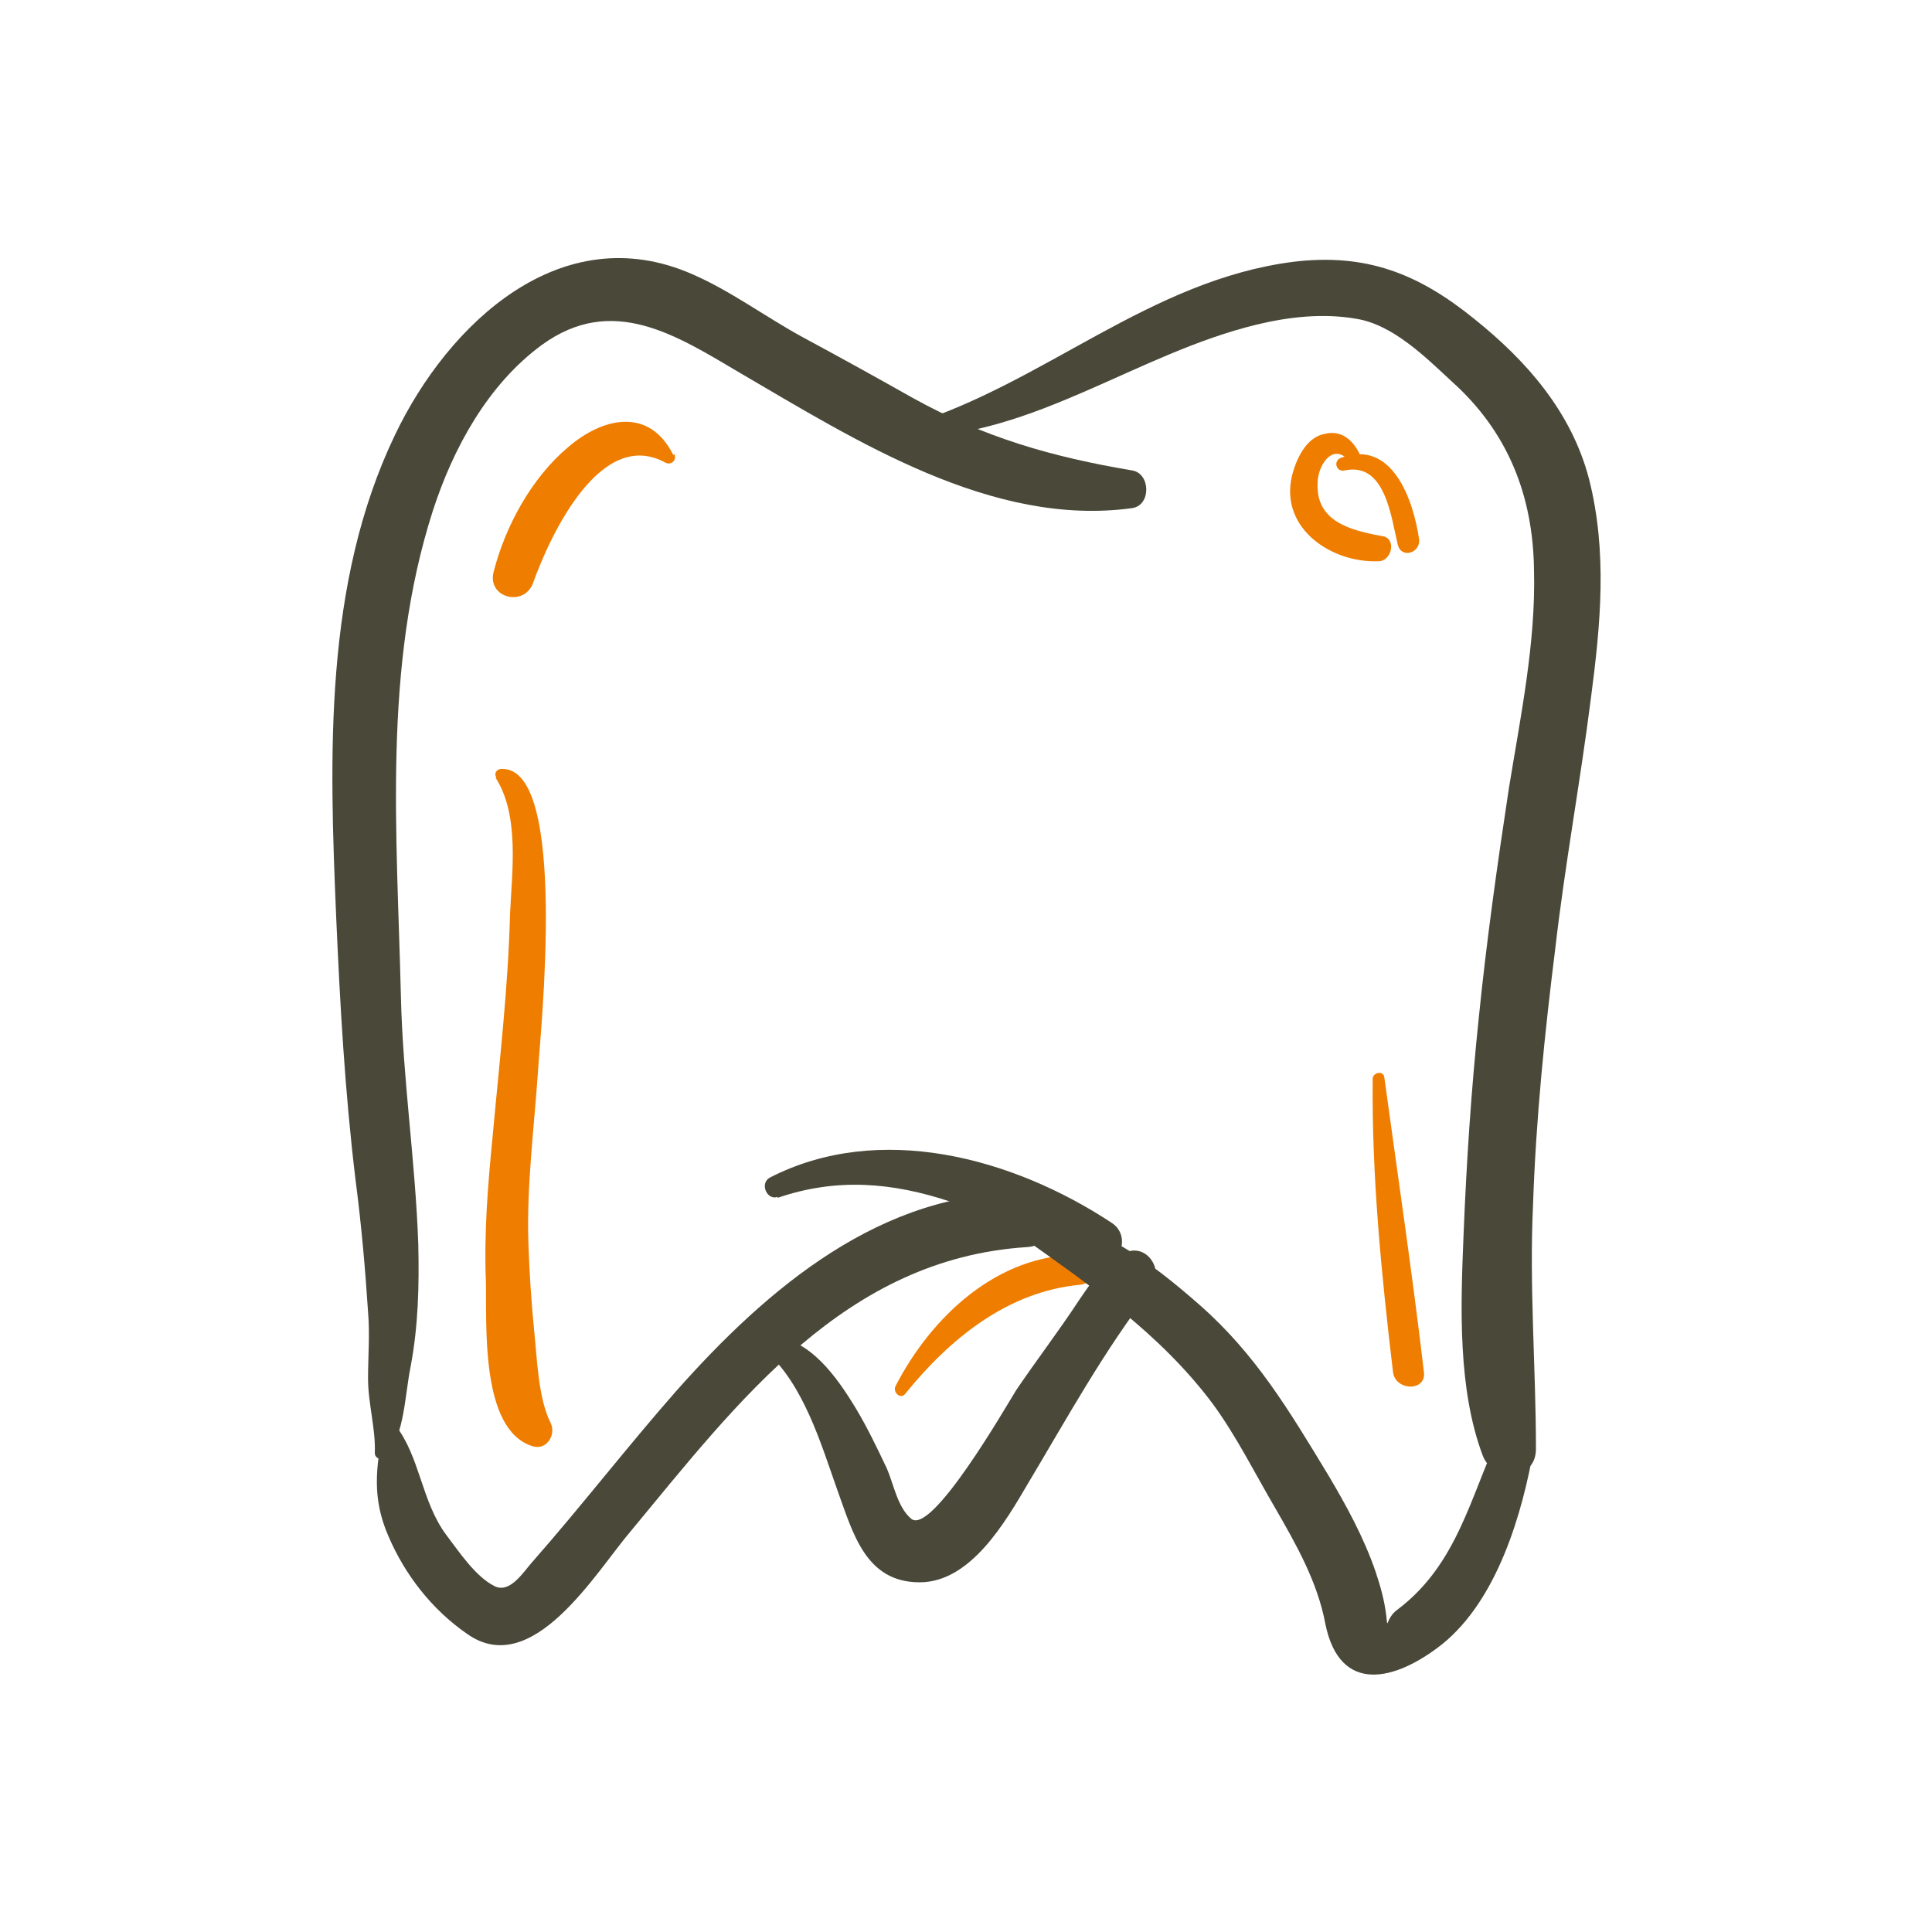
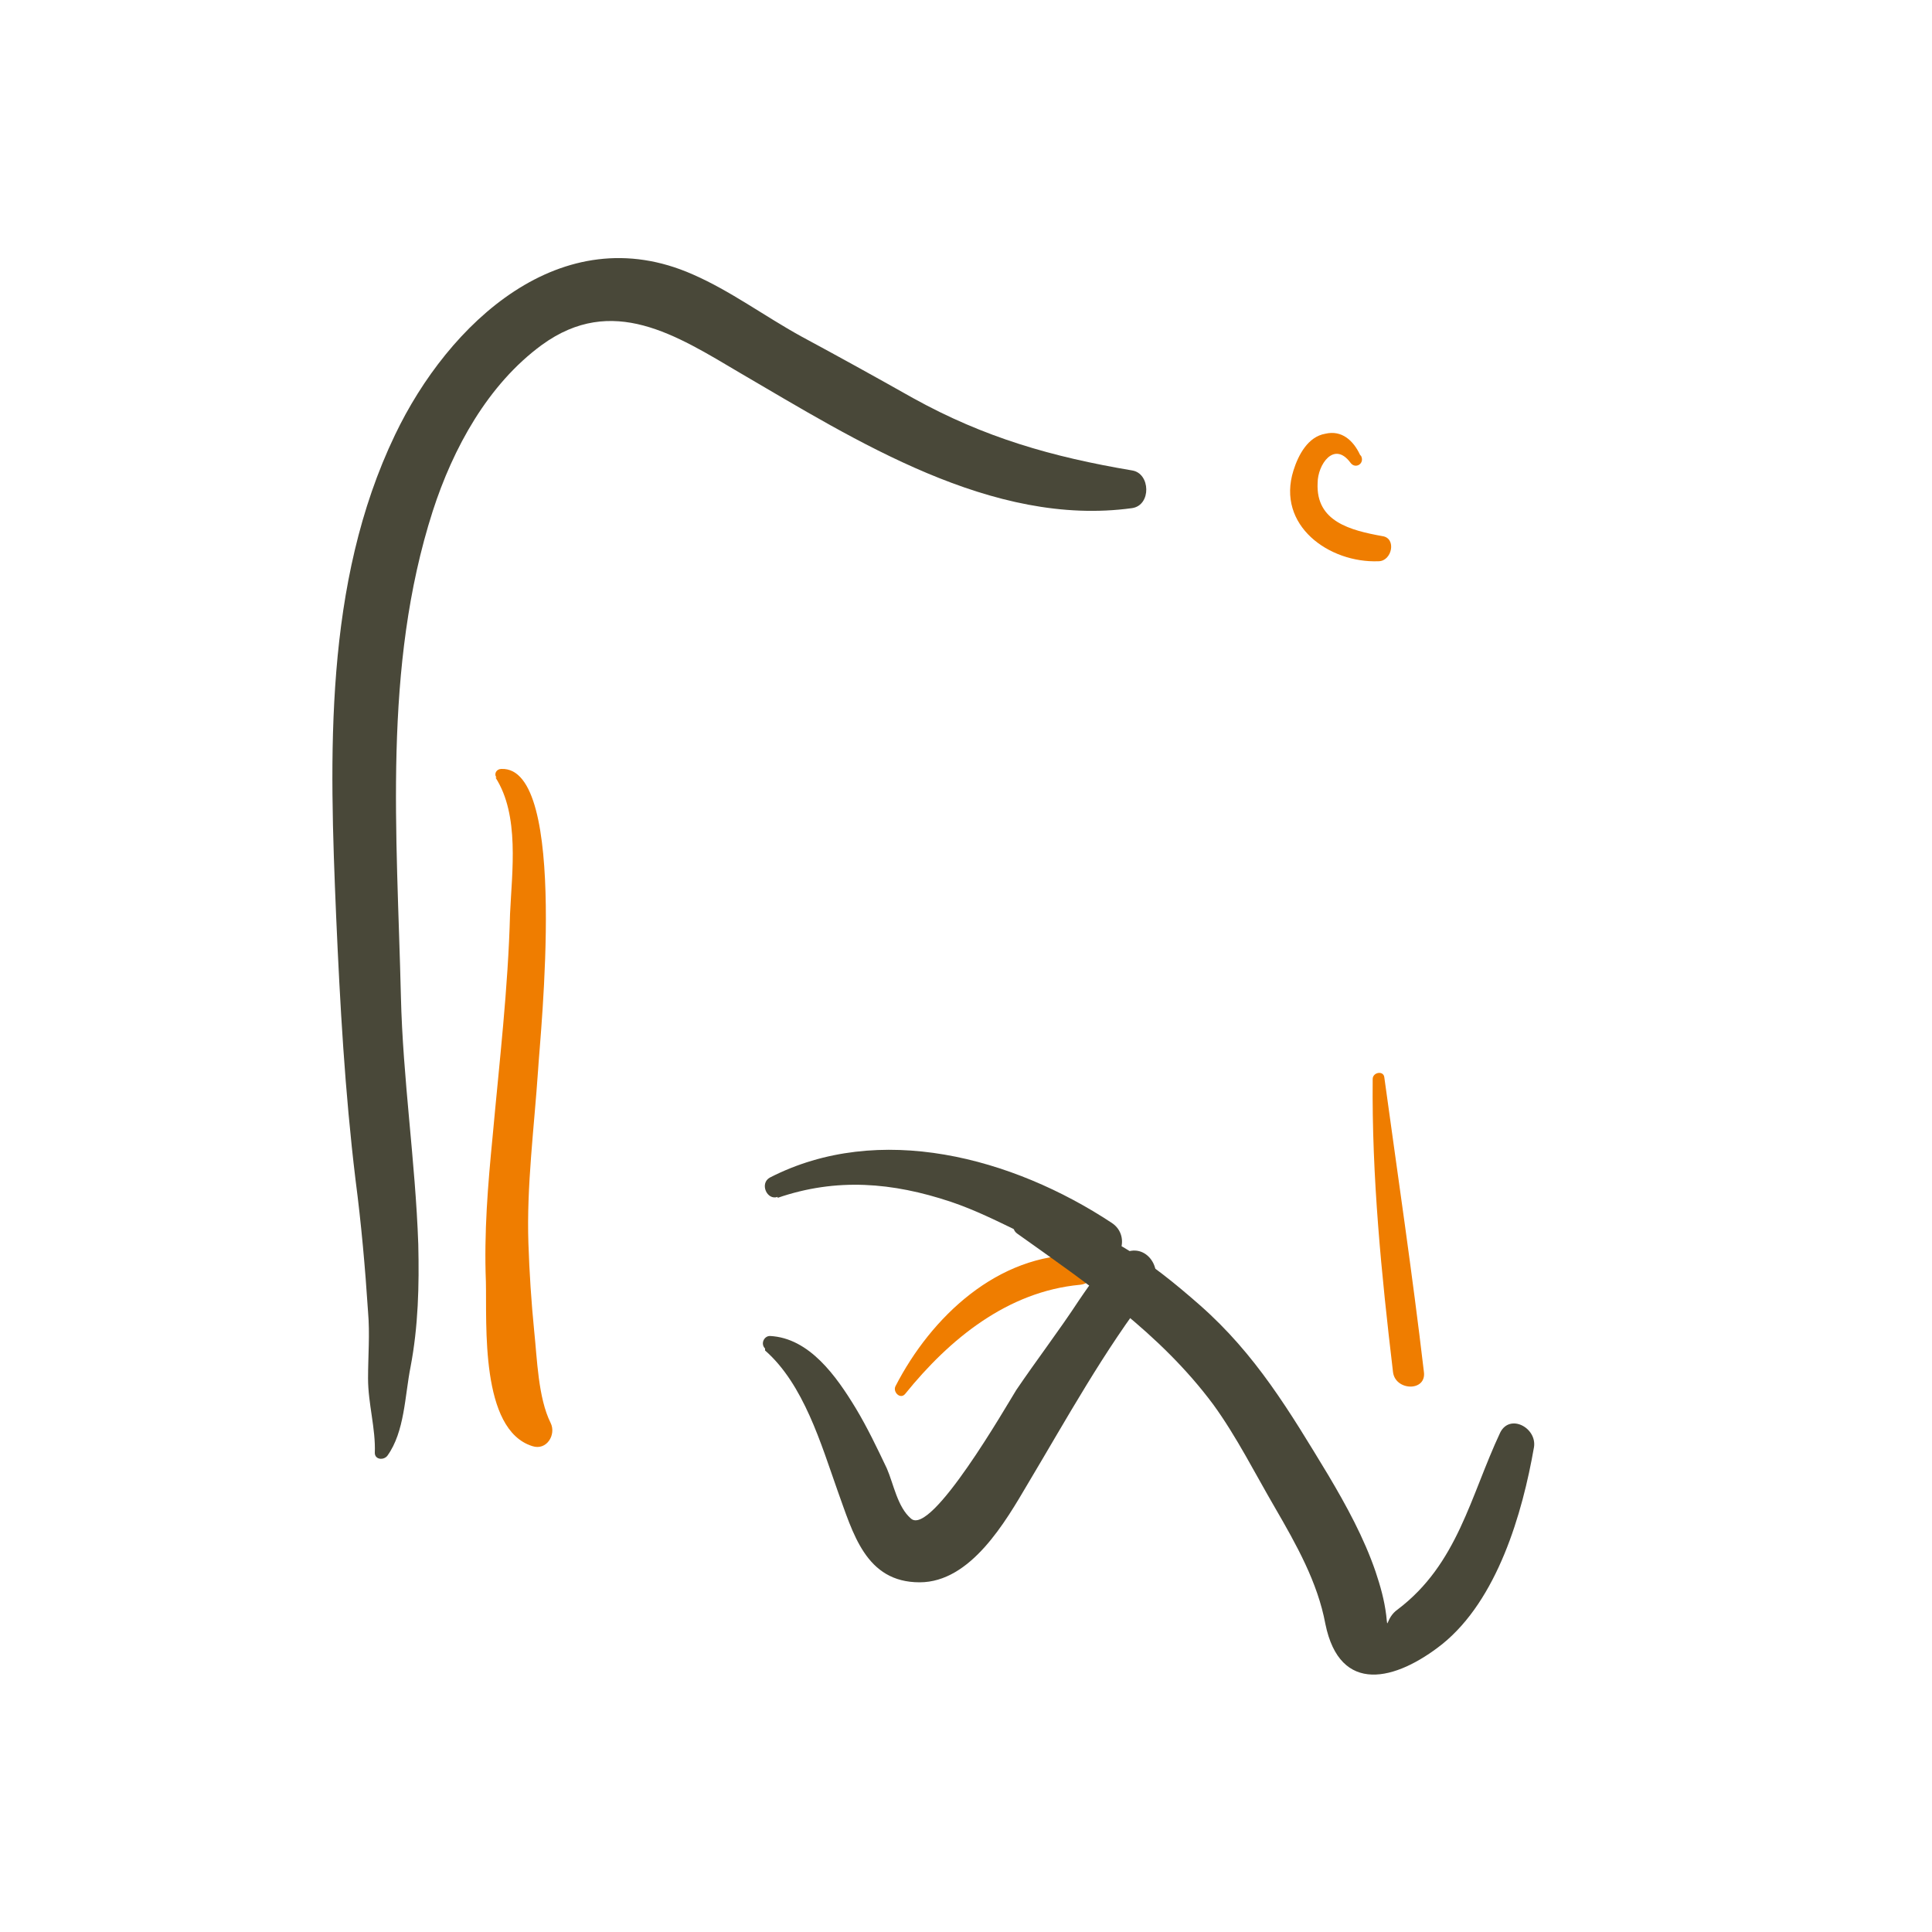
<svg xmlns="http://www.w3.org/2000/svg" id="Ebene_1" version="1.1" viewBox="0 0 200 200">
  <defs>
    <style> .st0 { fill: #494839; } .st1 { fill: #ef7d00; } </style>
  </defs>
-   <path class="st1" d="M69.7,47.1c-2.5-5-7.3-3.9-10.9-.8-3.8,3.2-6.5,8.2-7.7,12.9-.7,2.7,3.2,3.7,4.1,1.1,1.8-5,7-16.1,13.7-12.4.6.3,1.2-.3.9-.9h0Z" />
  <path class="st1" d="M140.8,47.1c-.7-1.5-1.9-2.6-3.6-2.2-1.8.3-2.8,2.2-3.3,3.8-1.8,5.7,3.7,9.6,8.8,9.4,1.4,0,1.9-2.4.4-2.6-3.3-.6-6.9-1.5-6.7-5.5,0-1.9,1.7-4.4,3.4-2.1.5.7,1.5.1,1.1-.7h0Z" />
-   <path class="st1" d="M139.2,48.7c4.2-.9,4.8,4.8,5.5,7.7.4,1.5,2.4.8,2.2-.6-.6-4.1-2.8-10.4-8.1-8.4-.8.3-.5,1.5.4,1.3h0Z" />
  <path class="st1" d="M51.3,80.5c2.5,3.9,1.7,9.7,1.5,14.1-.2,7.7-1.1,15.3-1.8,23-.5,5.1-.9,10-.7,15.1.1,4.4-.6,15.3,4.8,17,1.5.5,2.5-1.2,1.9-2.4-1.3-2.6-1.4-6.7-1.7-9.5-.3-3-.5-6.1-.6-9.1-.2-5.9.6-12,1-17.9.2-3.6,3.2-31.5-3.8-31.2-.5,0-.8.5-.5.9h0Z" />
  <path class="st1" d="M142.1,111.7c-.1,10.1.9,20.2,2.1,30.3.2,2,3.5,2.1,3.2,0-1.2-10.2-2.7-20.3-4.1-30.5-.1-.7-1.2-.5-1.2.2h0Z" />
  <path class="st1" d="M93.7,144.3c4.6-5.7,10.6-10.6,18.1-11.3,2-.2,2.1-3.1,0-3.1-8.5-.1-15.4,6.4-19.1,13.6-.3.6.5,1.4,1,.8h0Z" />
  <path class="st0" d="M40.1,150.7c1.8-2.5,1.8-6.2,2.4-9.2.8-4.2.9-8.4.8-12.7-.3-8.6-1.6-17.1-1.8-25.7-.4-16.8-1.9-34,3.3-50.2,2.1-6.5,5.7-13.1,11.3-17.2,7.3-5.3,13.9-1,20.5,2.9,12,7,26.1,16,40.6,14,2-.3,1.9-3.6,0-3.9-8.3-1.4-15.3-3.4-22.7-7.5-3.9-2.2-7.7-4.3-11.6-6.4-3.8-2.1-7.3-4.7-11.2-6.4-13.6-6-25.3,5.1-30.8,16.6-7.4,15.4-6.8,33.3-6.1,49.9.4,9.1.9,18.1,2,27.2.6,4.6,1,9.1,1.3,13.7.2,2.3,0,4.6,0,6.9,0,2.6.8,5.2.7,7.7,0,.7.9.8,1.3.3h0Z" />
-   <path class="st0" d="M94.1,45.3c13.1-.2,23.6-8.7,36-11.7,3.3-.8,6.9-1.2,10.3-.6,3.8.6,7.2,4,9.9,6.5,5.8,5.2,8.4,11.8,8.5,19.5.2,7.5-1.4,15.2-2.6,22.6-1.2,7.9-2.3,15.7-3.1,23.6-.8,7.6-1.3,15.2-1.6,22.8-.3,7.3-.6,15.8,2,22.7,1.1,2.8,5.5,2.6,5.5-.7,0-8.4-.7-16.8-.3-25.3.3-8.9,1.2-17.7,2.3-26.5,1-8.7,2.6-17.3,3.7-26,1-7.6,1.7-15.1-.2-22.6-1.8-6.9-6.4-12.2-11.9-16.6-5.8-4.7-11.2-6.8-18.7-5.9-14.9,1.9-25.8,12.6-39.8,16.9-.8.2-.7,1.5.2,1.4h0Z" />
-   <path class="st0" d="M39.7,147.9c-.8,4-1.2,7.2.5,11.1,1.7,4,4.5,7.6,8.1,10.1,6.8,4.9,13.4-6.4,17-10.6,11.1-13.4,22.2-28.2,41-29.4,3.6-.2,3.6-5.5,0-5.6-15-.3-26.9,9.9-36.3,20.5-5.1,5.8-9.8,11.9-14.9,17.7-.9,1-2.3,3.3-3.9,2.5-2-1-3.7-3.6-5-5.3-2.6-3.5-2.7-8.1-5.3-11.4-.3-.4-1-.2-1,.3h0Z" />
+   <path class="st0" d="M39.7,147.9h0Z" />
  <path class="st0" d="M105.3,127.7c7.3,5.2,14.8,10.3,20.3,17.7,2.4,3.3,4.3,7.1,6.4,10.7,2.2,3.8,4.4,7.7,5.2,12,1.5,7.4,7.3,5.9,12.1,2.1,5.7-4.6,8.3-13.5,9.5-20.4.3-2-2.5-3.5-3.5-1.5-3.1,6.6-4.4,13.6-10.6,18.3-1.3.9-1,2.4-1.2.6-.2-1.6-.6-3-1.1-4.5-1.2-3.5-3-6.8-4.9-10-4-6.6-7.5-12.5-13.3-17.6-4.9-4.3-11.6-9.6-18.5-8.9-.8,0-1.1,1-.4,1.5h0Z" />
  <path class="st0" d="M79.2,139.8c4,3.5,5.8,9.7,7.5,14.5,1.6,4.4,2.9,9.5,8.5,9.5,5.3,0,8.9-6.3,11.2-10.2,4-6.7,7.9-13.8,12.7-20,1.6-2-.4-5.2-2.9-3.8-2.1,1.2-3.2,2.9-4.5,4.8-2.1,3.2-4.4,6.2-6.5,9.3-1,1.6-8.8,15.2-10.9,13.3-1.4-1.2-1.8-3.6-2.5-5.2-1-2.1-2-4.2-3.2-6.2-2-3.3-4.8-7.3-8.9-7.5-.6,0-1,.8-.5,1.3h0Z" />
  <path class="st0" d="M80.5,124c6.1-2.1,11.9-1.6,17.9.4,5.1,1.7,9.7,4.9,15,6.3,2.5.7,3.8-2.7,1.7-4.1-10.3-6.8-24.1-10.5-35.4-4.7-1.1.6-.3,2.4.8,2h0Z" />
</svg>